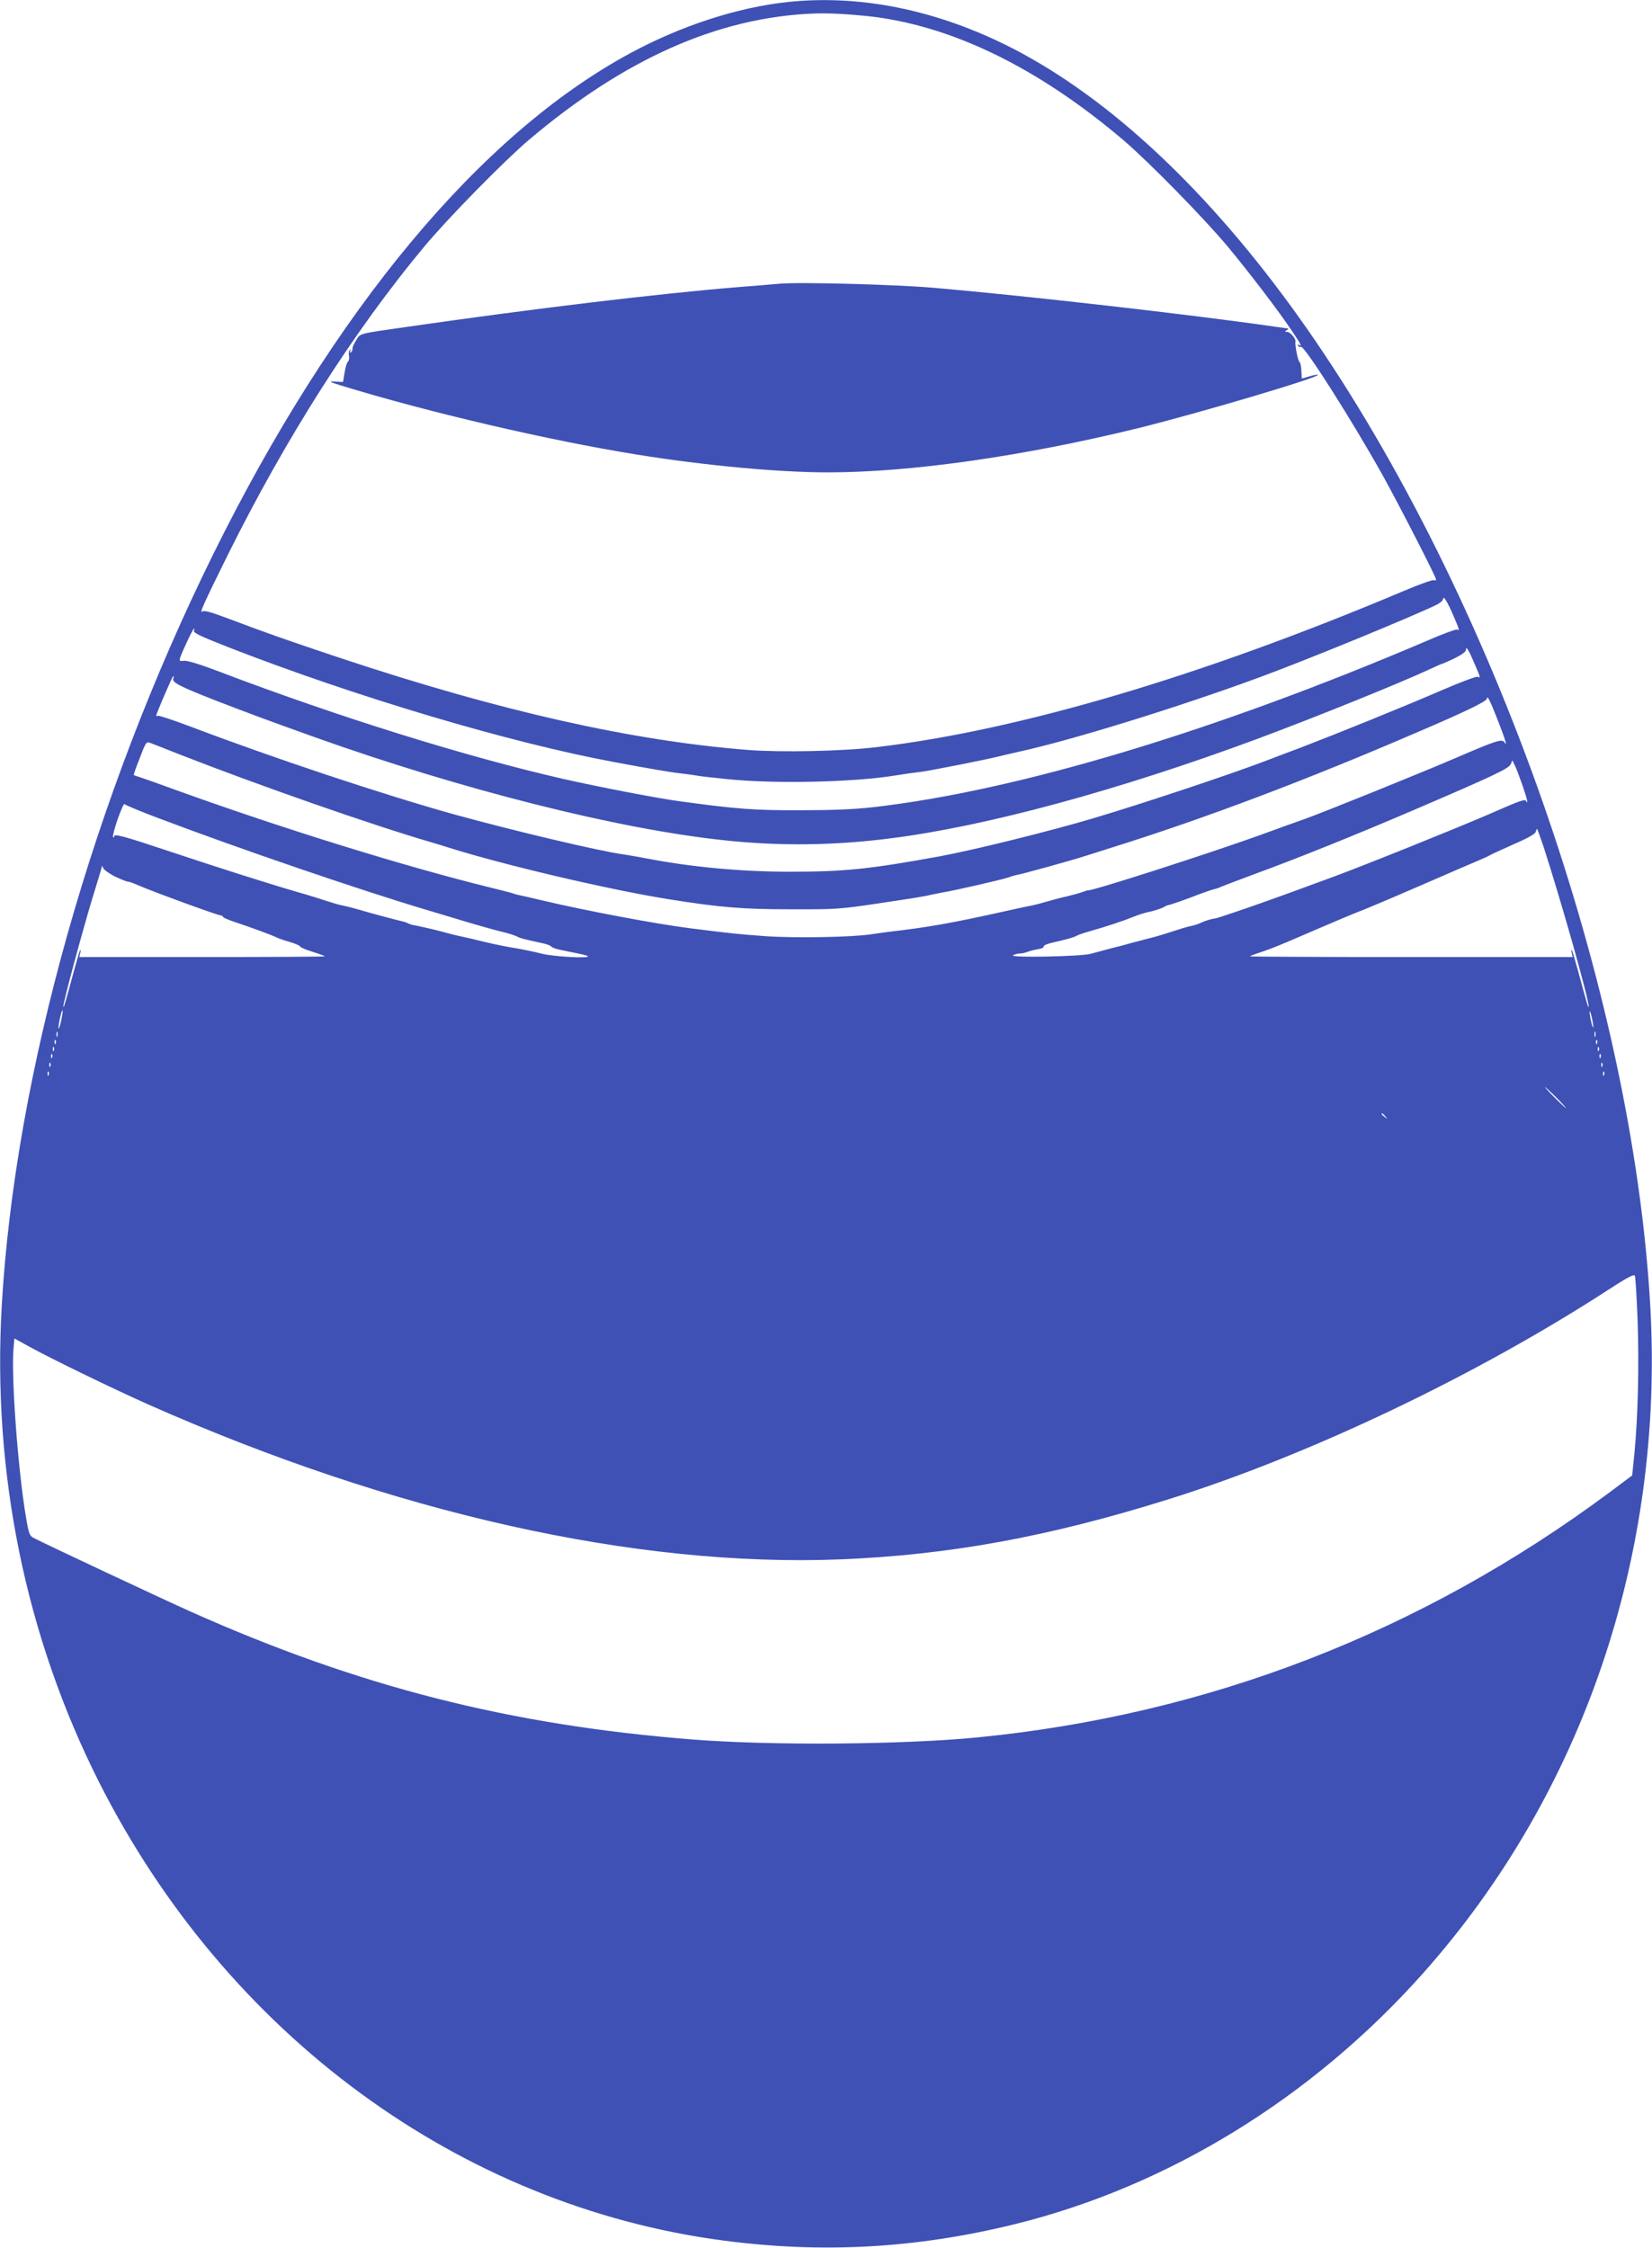
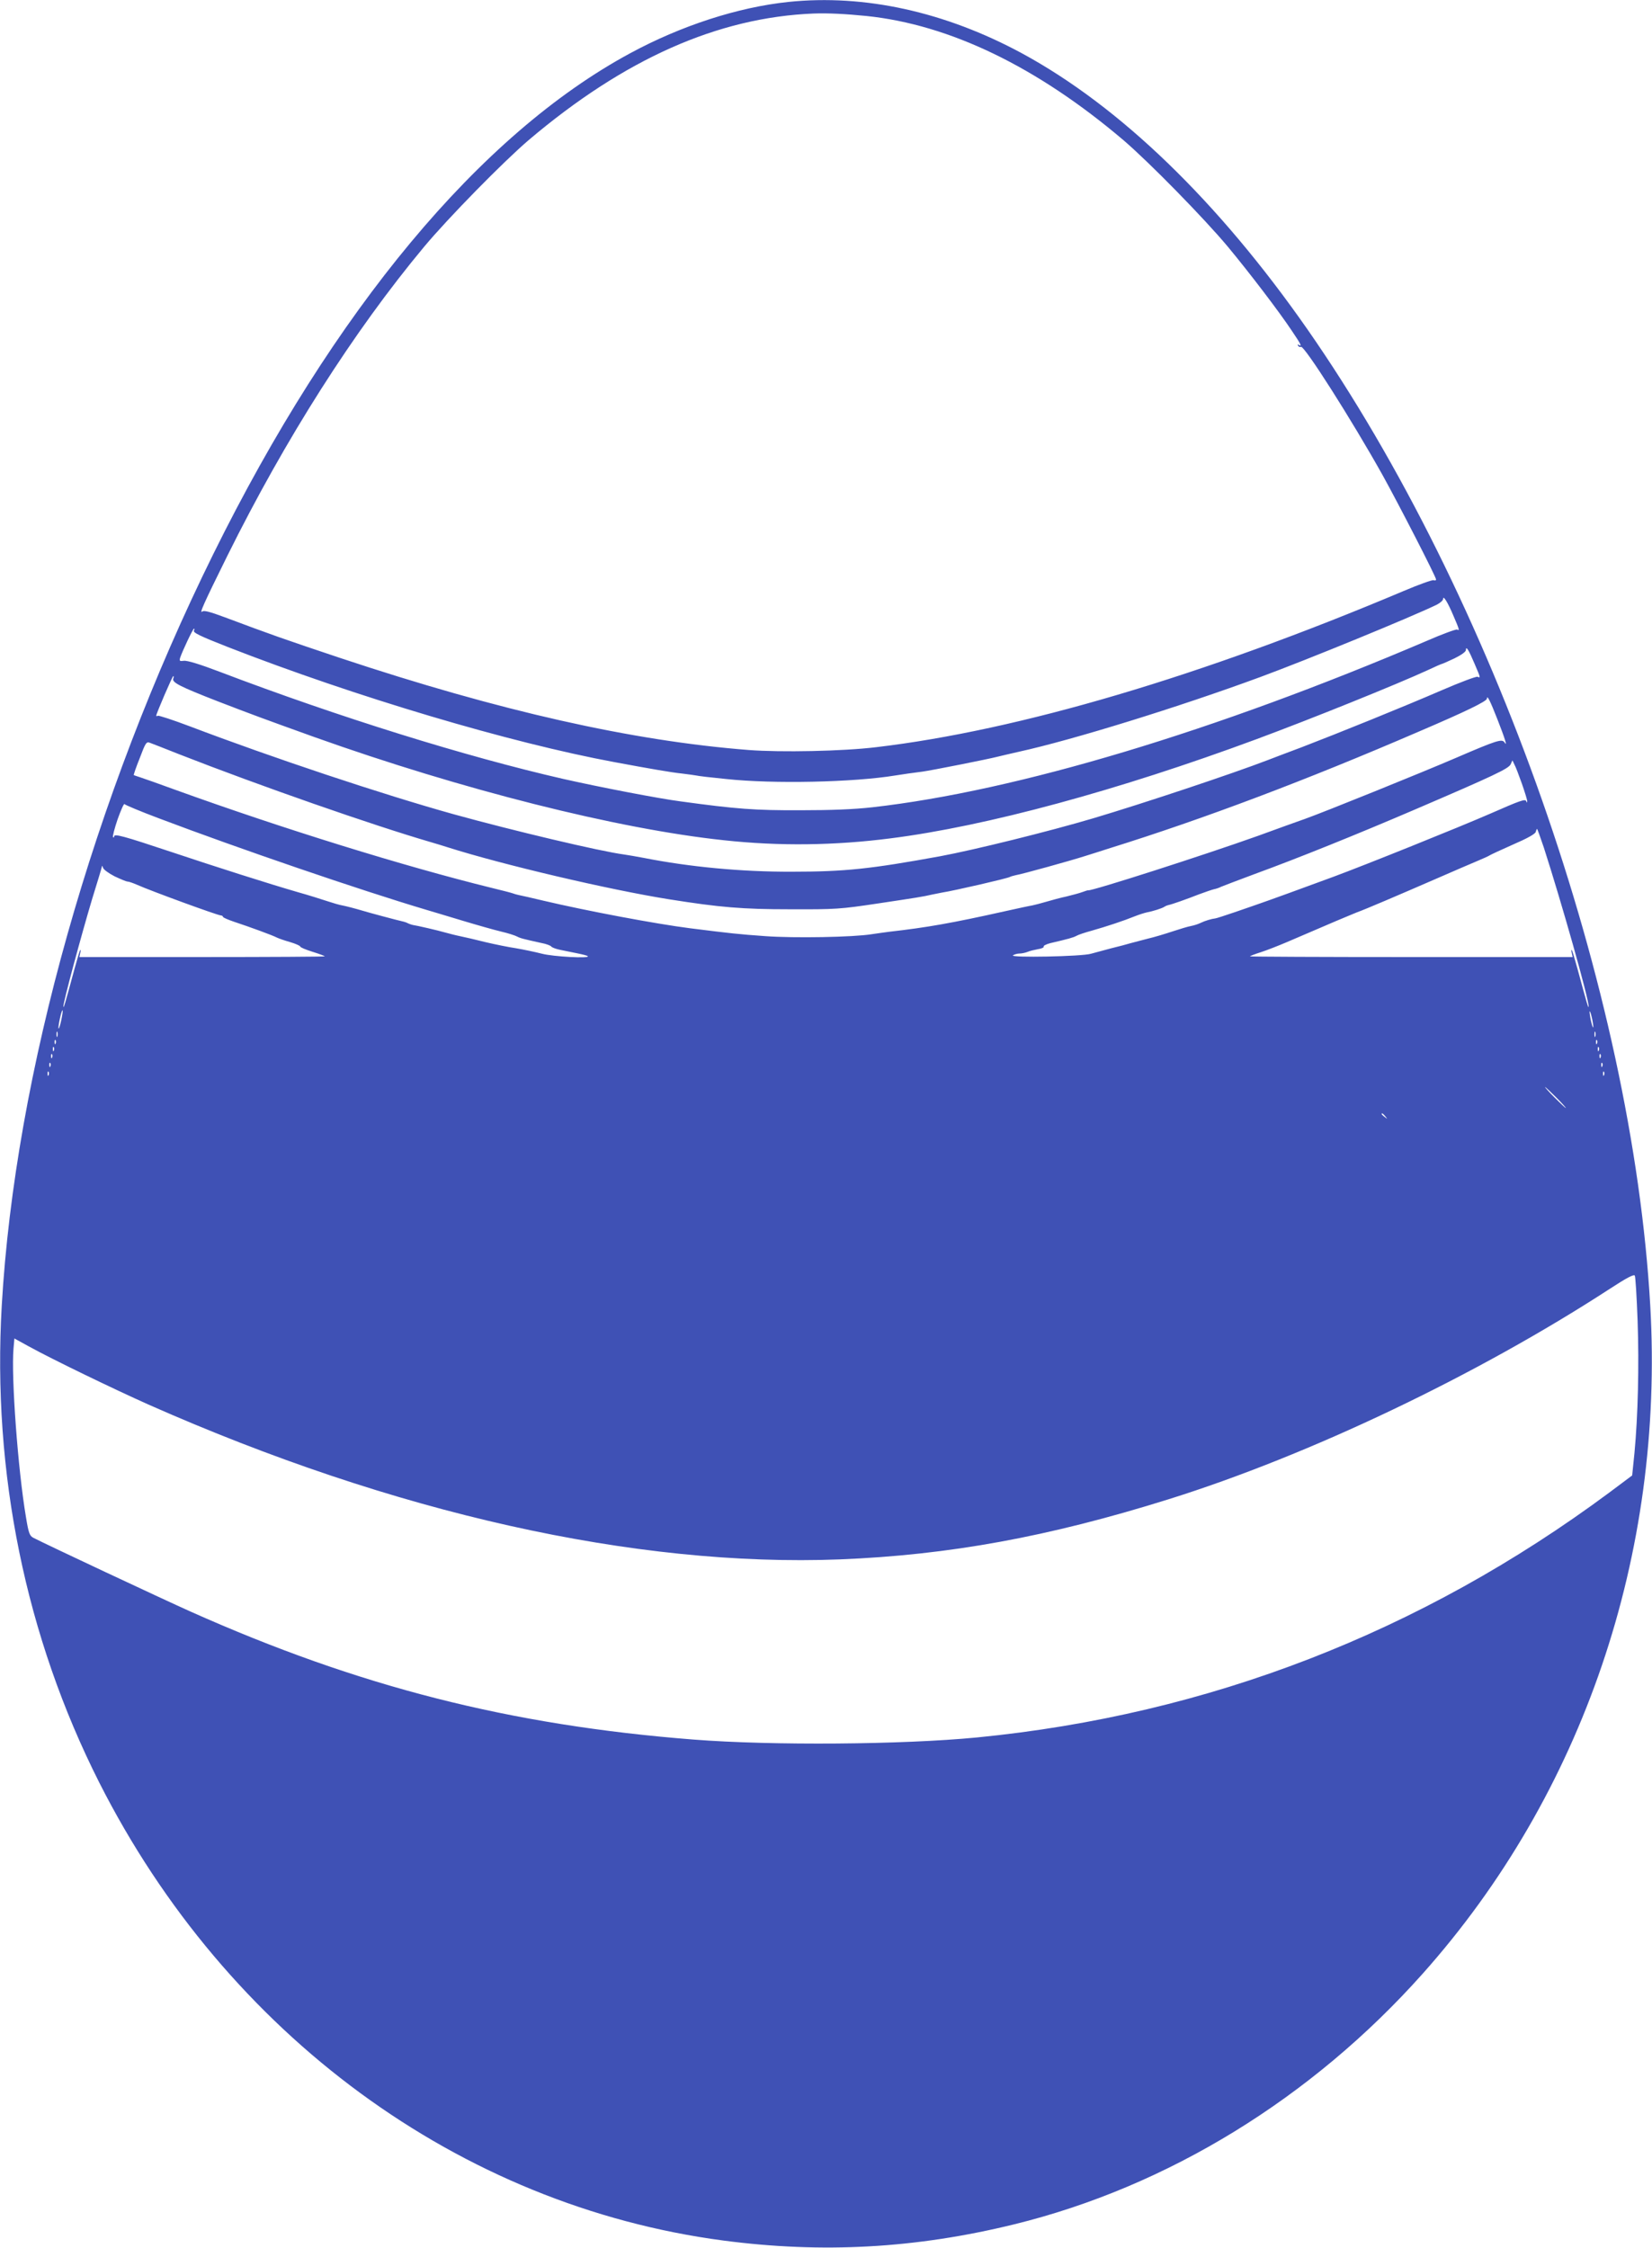
<svg xmlns="http://www.w3.org/2000/svg" version="1.0" width="941pt" height="1280pt" viewBox="0 0 941 1280" preserveAspectRatio="xMidYMid meet">
  <g transform="translate(0,1280) scale(0.1,-0.1)" fill="#3f51b5" stroke="none">
-     <path d="M4491 12789 c-287 -30 -611 -135 -901 -292 -856 -462 -1688 -1462 -2375 -2852 -685 -1386 -1129 -2964 -1205 -4279 -55 -953 136 -1886 555 -2716 727 -1437 2054 -2411 3556 -2609 563 -74 1095 -45 1654 92 874 214 1696 718 2329 1428 912 1023 1377 2388 1296 3805 -103 1792 -892 4036 -1953 5559 -508 728 -1069 1270 -1627 1572 -437 236 -896 337 -1329 292z m444 -80 c474 -49 972 -289 1464 -707 144 -123 459 -444 595 -607 126 -152 290 -367 364 -478 54 -80 60 -93 40 -81 -7 4 -8 3 -4 -5 4 -6 11 -9 16 -6 18 11 290 -417 465 -730 90 -162 305 -580 305 -595 0 -5 -6 -7 -14 -4 -7 3 -85 -25 -172 -62 -1149 -485 -2190 -793 -3004 -889 -189 -23 -542 -30 -725 -16 -666 52 -1419 222 -2330 525 -326 109 -396 134 -655 231 -83 31 -118 40 -127 33 -20 -16 6 42 142 317 331 667 718 1276 1121 1760 136 163 451 484 595 607 545 462 1077 699 1624 721 81 3 180 -2 300 -14z m3345 -3418 c33 -76 35 -85 20 -76 -5 3 -83 -25 -172 -64 -1208 -516 -2336 -855 -3158 -948 -106 -12 -235 -17 -410 -17 -261 -1 -365 7 -680 50 -131 17 -466 82 -670 128 -556 127 -1285 354 -1960 611 -110 42 -185 65 -203 62 -24 -3 -26 -1 -21 17 13 39 73 166 79 166 3 0 4 -4 0 -10 -8 -12 31 -31 194 -95 726 -283 1607 -545 2201 -655 199 -37 325 -59 385 -65 33 -4 69 -9 80 -11 11 -3 88 -12 170 -20 269 -29 728 -19 965 20 35 6 107 16 155 22 52 7 379 72 428 85 21 5 75 18 120 28 306 67 913 255 1377 426 266 98 856 340 1003 411 20 10 37 25 37 33 0 24 27 -19 60 -98z m119 -270 c36 -84 35 -82 17 -75 -7 3 -98 -31 -202 -76 -222 -96 -588 -244 -799 -325 -82 -31 -168 -63 -190 -72 -205 -79 -713 -248 -995 -332 -256 -76 -681 -181 -875 -217 -395 -72 -540 -88 -845 -88 -285 -1 -582 27 -845 79 -38 7 -88 16 -110 19 -132 17 -634 136 -970 229 -406 113 -1033 322 -1504 501 -95 36 -178 63 -182 60 -5 -3 -9 -3 -9 1 0 11 92 225 97 225 3 0 3 -7 0 -14 -9 -22 36 -45 254 -130 195 -75 254 -97 549 -203 841 -300 1729 -524 2335 -588 314 -34 630 -30 948 11 545 69 1297 273 2085 565 313 116 799 312 975 393 42 20 79 36 82 36 2 0 34 14 70 31 39 19 65 38 65 47 0 27 16 1 49 -77z m130 -316 c44 -112 59 -161 41 -133 -14 22 -43 13 -275 -87 -195 -84 -749 -308 -861 -348 -38 -13 -159 -57 -269 -97 -308 -110 -950 -316 -967 -310 -2 1 -16 -4 -33 -10 -16 -6 -57 -17 -90 -25 -33 -7 -85 -21 -115 -30 -30 -9 -66 -18 -80 -21 -14 -2 -83 -17 -155 -33 -304 -68 -448 -93 -660 -117 -22 -3 -67 -9 -100 -14 -104 -17 -442 -23 -605 -11 -156 11 -199 16 -430 45 -196 25 -589 99 -835 157 -66 16 -129 30 -140 32 -11 2 -27 7 -35 10 -8 3 -62 17 -120 31 -496 122 -1185 336 -1795 556 -93 34 -186 67 -205 73 -19 6 -36 12 -38 13 -2 1 13 45 34 97 33 88 38 95 58 87 11 -4 86 -33 166 -65 460 -180 1105 -405 1435 -501 28 -8 70 -21 95 -29 312 -99 916 -241 1260 -296 290 -46 418 -57 690 -57 262 -1 286 1 500 33 220 33 259 39 310 51 14 3 39 8 55 11 71 11 374 81 387 89 5 3 20 7 33 10 37 6 314 83 395 109 25 8 90 28 145 46 535 167 1115 386 1757 663 269 115 388 173 388 188 0 23 18 -12 59 -117z m140 -368 c17 -49 31 -94 30 -100 0 -9 -2 -9 -5 0 -6 15 -31 6 -209 -72 -177 -77 -706 -290 -890 -358 -159 -59 -380 -139 -430 -156 -16 -6 -76 -26 -133 -46 -56 -19 -105 -35 -110 -35 -20 -2 -60 -14 -82 -25 -14 -7 -39 -15 -55 -18 -17 -3 -64 -17 -106 -31 -42 -14 -105 -33 -140 -41 -35 -9 -80 -21 -99 -26 -19 -6 -69 -19 -110 -29 -41 -11 -93 -25 -115 -31 -50 -16 -468 -24 -445 -9 8 5 25 10 37 10 12 0 32 4 45 9 13 6 40 12 61 16 21 3 35 10 32 15 -3 4 14 13 37 19 103 24 132 32 150 42 10 6 49 19 86 29 85 24 184 57 243 81 25 10 56 20 70 23 37 7 87 23 101 32 7 5 18 9 23 10 18 3 108 35 174 61 35 13 73 26 85 29 11 2 30 8 41 14 11 5 99 38 195 74 241 88 576 223 907 365 452 194 537 234 548 259 l10 22 11 -23 c7 -12 26 -62 43 -110z m-7764 -197 c457 -173 1147 -409 1520 -520 33 -10 128 -38 210 -63 83 -25 182 -53 220 -62 39 -9 79 -22 90 -28 19 -10 35 -14 139 -37 28 -5 53 -15 56 -20 3 -5 26 -14 51 -19 24 -5 68 -14 98 -20 30 -6 57 -13 59 -16 15 -14 -196 -3 -261 14 -39 10 -106 24 -147 31 -41 6 -120 22 -175 35 -55 14 -120 29 -145 34 -25 5 -63 15 -85 21 -41 12 -158 39 -185 43 -8 2 -20 6 -26 9 -6 4 -21 9 -35 12 -20 4 -192 50 -224 60 -40 12 -94 26 -115 30 -14 2 -52 13 -85 24 -33 11 -109 35 -170 52 -162 47 -458 141 -730 232 -258 86 -315 102 -315 85 0 -6 -3 -8 -6 -4 -4 3 8 49 26 102 19 53 36 91 39 86 4 -5 92 -42 196 -81z m7889 -167 c98 -303 258 -867 255 -905 -1 -13 -9 14 -64 217 -15 55 -29 102 -32 105 -3 3 -3 -5 0 -17 l5 -23 -919 0 c-505 0 -919 2 -919 4 0 2 28 13 63 24 34 11 100 37 147 57 47 20 110 47 140 60 30 13 93 40 140 60 47 20 101 42 120 50 43 15 237 98 460 195 91 40 192 83 225 97 33 14 65 28 70 32 6 4 66 32 134 62 79 34 126 60 129 72 2 9 6 17 7 17 2 0 19 -48 39 -107z m-8142 -163 c34 -16 67 -30 74 -30 8 0 33 -9 56 -19 81 -36 456 -173 476 -174 6 0 12 -4 12 -8 0 -4 28 -16 63 -28 88 -29 222 -78 244 -90 10 -5 44 -17 76 -26 31 -9 57 -21 57 -25 0 -5 32 -18 70 -30 39 -12 70 -24 70 -26 0 -2 -315 -4 -699 -4 l-699 0 5 23 c3 12 3 20 0 17 -3 -3 -17 -50 -32 -105 -55 -203 -63 -230 -64 -217 -2 22 103 409 163 610 31 100 57 185 57 190 1 4 3 -1 6 -10 2 -9 32 -31 65 -48z m-303 -819 c-6 -29 -13 -50 -15 -48 -3 2 1 28 7 56 6 29 13 50 15 48 3 -2 -1 -28 -7 -56z m8724 -16 c4 -25 4 -33 -2 -20 -4 11 -11 38 -14 60 -4 25 -4 33 2 20 4 -11 11 -38 14 -60z m-8746 -77 c-3 -7 -5 -2 -5 12 0 14 2 19 5 13 2 -7 2 -19 0 -25z m8760 0 c-3 -7 -5 -2 -5 12 0 14 2 19 5 13 2 -7 2 -19 0 -25z m-8770 -40 c-3 -8 -6 -5 -6 6 -1 11 2 17 5 13 3 -3 4 -12 1 -19z m8780 0 c-3 -8 -6 -5 -6 6 -1 11 2 17 5 13 3 -3 4 -12 1 -19z m-8790 -40 c-3 -8 -6 -5 -6 6 -1 11 2 17 5 13 3 -3 4 -12 1 -19z m8800 0 c-3 -8 -6 -5 -6 6 -1 11 2 17 5 13 3 -3 4 -12 1 -19z m-8810 -40 c-3 -8 -6 -5 -6 6 -1 11 2 17 5 13 3 -3 4 -12 1 -19z m8820 0 c-3 -8 -6 -5 -6 6 -1 11 2 17 5 13 3 -3 4 -12 1 -19z m-8830 -50 c-3 -8 -6 -5 -6 6 -1 11 2 17 5 13 3 -3 4 -12 1 -19z m8840 0 c-3 -8 -6 -5 -6 6 -1 11 2 17 5 13 3 -3 4 -12 1 -19z m-8850 -50 c-3 -8 -6 -5 -6 6 -1 11 2 17 5 13 3 -3 4 -12 1 -19z m8860 0 c-3 -8 -6 -5 -6 6 -1 11 2 17 5 13 3 -3 4 -12 1 -19z m-272 -128 c33 -33 57 -60 54 -60 -2 0 -31 27 -64 60 -33 33 -57 60 -54 60 2 0 31 -27 64 -60z m-974 -107 c13 -16 12 -17 -3 -4 -10 7 -18 15 -18 17 0 8 8 3 21 -13z m1437 -1164 c9 -258 2 -542 -18 -754 l-13 -127 -131 -98 c-1073 -796 -2284 -1265 -3601 -1394 -421 -41 -1167 -47 -1615 -12 -1046 82 -1906 301 -2865 729 -163 73 -822 382 -895 420 -21 11 -27 25 -42 117 -46 271 -85 802 -71 961 l5 57 82 -45 c130 -72 486 -244 681 -331 1400 -620 2774 -927 3939 -882 622 25 1187 128 1871 342 800 250 1757 706 2515 1199 95 62 137 84 142 75 4 -7 11 -122 16 -257z" />
-     <path d="M4435 11184 c-22 -2 -125 -11 -230 -19 -455 -37 -1171 -123 -1884 -226 -287 -41 -267 -36 -293 -78 -13 -20 -22 -41 -20 -48 1 -6 -3 -15 -9 -19 -8 -5 -9 -3 -4 6 5 8 4 11 -2 7 -6 -4 -8 -18 -5 -33 2 -14 0 -29 -6 -33 -5 -3 -14 -31 -19 -61 l-9 -55 -44 2 c-41 2 -39 0 35 -23 495 -152 1181 -312 1685 -393 385 -62 806 -101 1085 -101 473 0 1110 91 1765 251 344 85 1041 291 1027 305 -2 2 -24 -2 -48 -9 l-44 -13 -2 44 c-1 25 -6 48 -11 51 -9 6 -27 98 -23 115 4 16 -29 56 -47 56 -15 0 -15 2 -2 10 8 5 11 10 5 10 -5 0 -39 5 -75 10 -471 68 -1409 175 -1940 221 -219 19 -779 34 -885 23z" />
+     <path d="M4491 12789 c-287 -30 -611 -135 -901 -292 -856 -462 -1688 -1462 -2375 -2852 -685 -1386 -1129 -2964 -1205 -4279 -55 -953 136 -1886 555 -2716 727 -1437 2054 -2411 3556 -2609 563 -74 1095 -45 1654 92 874 214 1696 718 2329 1428 912 1023 1377 2388 1296 3805 -103 1792 -892 4036 -1953 5559 -508 728 -1069 1270 -1627 1572 -437 236 -896 337 -1329 292z m444 -80 c474 -49 972 -289 1464 -707 144 -123 459 -444 595 -607 126 -152 290 -367 364 -478 54 -80 60 -93 40 -81 -7 4 -8 3 -4 -5 4 -6 11 -9 16 -6 18 11 290 -417 465 -730 90 -162 305 -580 305 -595 0 -5 -6 -7 -14 -4 -7 3 -85 -25 -172 -62 -1149 -485 -2190 -793 -3004 -889 -189 -23 -542 -30 -725 -16 -666 52 -1419 222 -2330 525 -326 109 -396 134 -655 231 -83 31 -118 40 -127 33 -20 -16 6 42 142 317 331 667 718 1276 1121 1760 136 163 451 484 595 607 545 462 1077 699 1624 721 81 3 180 -2 300 -14z m3345 -3418 c33 -76 35 -85 20 -76 -5 3 -83 -25 -172 -64 -1208 -516 -2336 -855 -3158 -948 -106 -12 -235 -17 -410 -17 -261 -1 -365 7 -680 50 -131 17 -466 82 -670 128 -556 127 -1285 354 -1960 611 -110 42 -185 65 -203 62 -24 -3 -26 -1 -21 17 13 39 73 166 79 166 3 0 4 -4 0 -10 -8 -12 31 -31 194 -95 726 -283 1607 -545 2201 -655 199 -37 325 -59 385 -65 33 -4 69 -9 80 -11 11 -3 88 -12 170 -20 269 -29 728 -19 965 20 35 6 107 16 155 22 52 7 379 72 428 85 21 5 75 18 120 28 306 67 913 255 1377 426 266 98 856 340 1003 411 20 10 37 25 37 33 0 24 27 -19 60 -98z m119 -270 c36 -84 35 -82 17 -75 -7 3 -98 -31 -202 -76 -222 -96 -588 -244 -799 -325 -82 -31 -168 -63 -190 -72 -205 -79 -713 -248 -995 -332 -256 -76 -681 -181 -875 -217 -395 -72 -540 -88 -845 -88 -285 -1 -582 27 -845 79 -38 7 -88 16 -110 19 -132 17 -634 136 -970 229 -406 113 -1033 322 -1504 501 -95 36 -178 63 -182 60 -5 -3 -9 -3 -9 1 0 11 92 225 97 225 3 0 3 -7 0 -14 -9 -22 36 -45 254 -130 195 -75 254 -97 549 -203 841 -300 1729 -524 2335 -588 314 -34 630 -30 948 11 545 69 1297 273 2085 565 313 116 799 312 975 393 42 20 79 36 82 36 2 0 34 14 70 31 39 19 65 38 65 47 0 27 16 1 49 -77z m130 -316 c44 -112 59 -161 41 -133 -14 22 -43 13 -275 -87 -195 -84 -749 -308 -861 -348 -38 -13 -159 -57 -269 -97 -308 -110 -950 -316 -967 -310 -2 1 -16 -4 -33 -10 -16 -6 -57 -17 -90 -25 -33 -7 -85 -21 -115 -30 -30 -9 -66 -18 -80 -21 -14 -2 -83 -17 -155 -33 -304 -68 -448 -93 -660 -117 -22 -3 -67 -9 -100 -14 -104 -17 -442 -23 -605 -11 -156 11 -199 16 -430 45 -196 25 -589 99 -835 157 -66 16 -129 30 -140 32 -11 2 -27 7 -35 10 -8 3 -62 17 -120 31 -496 122 -1185 336 -1795 556 -93 34 -186 67 -205 73 -19 6 -36 12 -38 13 -2 1 13 45 34 97 33 88 38 95 58 87 11 -4 86 -33 166 -65 460 -180 1105 -405 1435 -501 28 -8 70 -21 95 -29 312 -99 916 -241 1260 -296 290 -46 418 -57 690 -57 262 -1 286 1 500 33 220 33 259 39 310 51 14 3 39 8 55 11 71 11 374 81 387 89 5 3 20 7 33 10 37 6 314 83 395 109 25 8 90 28 145 46 535 167 1115 386 1757 663 269 115 388 173 388 188 0 23 18 -12 59 -117z m140 -368 c17 -49 31 -94 30 -100 0 -9 -2 -9 -5 0 -6 15 -31 6 -209 -72 -177 -77 -706 -290 -890 -358 -159 -59 -380 -139 -430 -156 -16 -6 -76 -26 -133 -46 -56 -19 -105 -35 -110 -35 -20 -2 -60 -14 -82 -25 -14 -7 -39 -15 -55 -18 -17 -3 -64 -17 -106 -31 -42 -14 -105 -33 -140 -41 -35 -9 -80 -21 -99 -26 -19 -6 -69 -19 -110 -29 -41 -11 -93 -25 -115 -31 -50 -16 -468 -24 -445 -9 8 5 25 10 37 10 12 0 32 4 45 9 13 6 40 12 61 16 21 3 35 10 32 15 -3 4 14 13 37 19 103 24 132 32 150 42 10 6 49 19 86 29 85 24 184 57 243 81 25 10 56 20 70 23 37 7 87 23 101 32 7 5 18 9 23 10 18 3 108 35 174 61 35 13 73 26 85 29 11 2 30 8 41 14 11 5 99 38 195 74 241 88 576 223 907 365 452 194 537 234 548 259 l10 22 11 -23 c7 -12 26 -62 43 -110z m-7764 -197 c457 -173 1147 -409 1520 -520 33 -10 128 -38 210 -63 83 -25 182 -53 220 -62 39 -9 79 -22 90 -28 19 -10 35 -14 139 -37 28 -5 53 -15 56 -20 3 -5 26 -14 51 -19 24 -5 68 -14 98 -20 30 -6 57 -13 59 -16 15 -14 -196 -3 -261 14 -39 10 -106 24 -147 31 -41 6 -120 22 -175 35 -55 14 -120 29 -145 34 -25 5 -63 15 -85 21 -41 12 -158 39 -185 43 -8 2 -20 6 -26 9 -6 4 -21 9 -35 12 -20 4 -192 50 -224 60 -40 12 -94 26 -115 30 -14 2 -52 13 -85 24 -33 11 -109 35 -170 52 -162 47 -458 141 -730 232 -258 86 -315 102 -315 85 0 -6 -3 -8 -6 -4 -4 3 8 49 26 102 19 53 36 91 39 86 4 -5 92 -42 196 -81z m7889 -167 c98 -303 258 -867 255 -905 -1 -13 -9 14 -64 217 -15 55 -29 102 -32 105 -3 3 -3 -5 0 -17 l5 -23 -919 0 c-505 0 -919 2 -919 4 0 2 28 13 63 24 34 11 100 37 147 57 47 20 110 47 140 60 30 13 93 40 140 60 47 20 101 42 120 50 43 15 237 98 460 195 91 40 192 83 225 97 33 14 65 28 70 32 6 4 66 32 134 62 79 34 126 60 129 72 2 9 6 17 7 17 2 0 19 -48 39 -107z m-8142 -163 c34 -16 67 -30 74 -30 8 0 33 -9 56 -19 81 -36 456 -173 476 -174 6 0 12 -4 12 -8 0 -4 28 -16 63 -28 88 -29 222 -78 244 -90 10 -5 44 -17 76 -26 31 -9 57 -21 57 -25 0 -5 32 -18 70 -30 39 -12 70 -24 70 -26 0 -2 -315 -4 -699 -4 l-699 0 5 23 c3 12 3 20 0 17 -3 -3 -17 -50 -32 -105 -55 -203 -63 -230 -64 -217 -2 22 103 409 163 610 31 100 57 185 57 190 1 4 3 -1 6 -10 2 -9 32 -31 65 -48z m-303 -819 c-6 -29 -13 -50 -15 -48 -3 2 1 28 7 56 6 29 13 50 15 48 3 -2 -1 -28 -7 -56z m8724 -16 c4 -25 4 -33 -2 -20 -4 11 -11 38 -14 60 -4 25 -4 33 2 20 4 -11 11 -38 14 -60z m-8746 -77 c-3 -7 -5 -2 -5 12 0 14 2 19 5 13 2 -7 2 -19 0 -25z m8760 0 c-3 -7 -5 -2 -5 12 0 14 2 19 5 13 2 -7 2 -19 0 -25z m-8770 -40 c-3 -8 -6 -5 -6 6 -1 11 2 17 5 13 3 -3 4 -12 1 -19z m8780 0 c-3 -8 -6 -5 -6 6 -1 11 2 17 5 13 3 -3 4 -12 1 -19m-8790 -40 c-3 -8 -6 -5 -6 6 -1 11 2 17 5 13 3 -3 4 -12 1 -19z m8800 0 c-3 -8 -6 -5 -6 6 -1 11 2 17 5 13 3 -3 4 -12 1 -19z m-8810 -40 c-3 -8 -6 -5 -6 6 -1 11 2 17 5 13 3 -3 4 -12 1 -19z m8820 0 c-3 -8 -6 -5 -6 6 -1 11 2 17 5 13 3 -3 4 -12 1 -19z m-8830 -50 c-3 -8 -6 -5 -6 6 -1 11 2 17 5 13 3 -3 4 -12 1 -19z m8840 0 c-3 -8 -6 -5 -6 6 -1 11 2 17 5 13 3 -3 4 -12 1 -19z m-8850 -50 c-3 -8 -6 -5 -6 6 -1 11 2 17 5 13 3 -3 4 -12 1 -19z m8860 0 c-3 -8 -6 -5 -6 6 -1 11 2 17 5 13 3 -3 4 -12 1 -19z m-272 -128 c33 -33 57 -60 54 -60 -2 0 -31 27 -64 60 -33 33 -57 60 -54 60 2 0 31 -27 64 -60z m-974 -107 c13 -16 12 -17 -3 -4 -10 7 -18 15 -18 17 0 8 8 3 21 -13z m1437 -1164 c9 -258 2 -542 -18 -754 l-13 -127 -131 -98 c-1073 -796 -2284 -1265 -3601 -1394 -421 -41 -1167 -47 -1615 -12 -1046 82 -1906 301 -2865 729 -163 73 -822 382 -895 420 -21 11 -27 25 -42 117 -46 271 -85 802 -71 961 l5 57 82 -45 c130 -72 486 -244 681 -331 1400 -620 2774 -927 3939 -882 622 25 1187 128 1871 342 800 250 1757 706 2515 1199 95 62 137 84 142 75 4 -7 11 -122 16 -257z" />
  </g>
</svg>